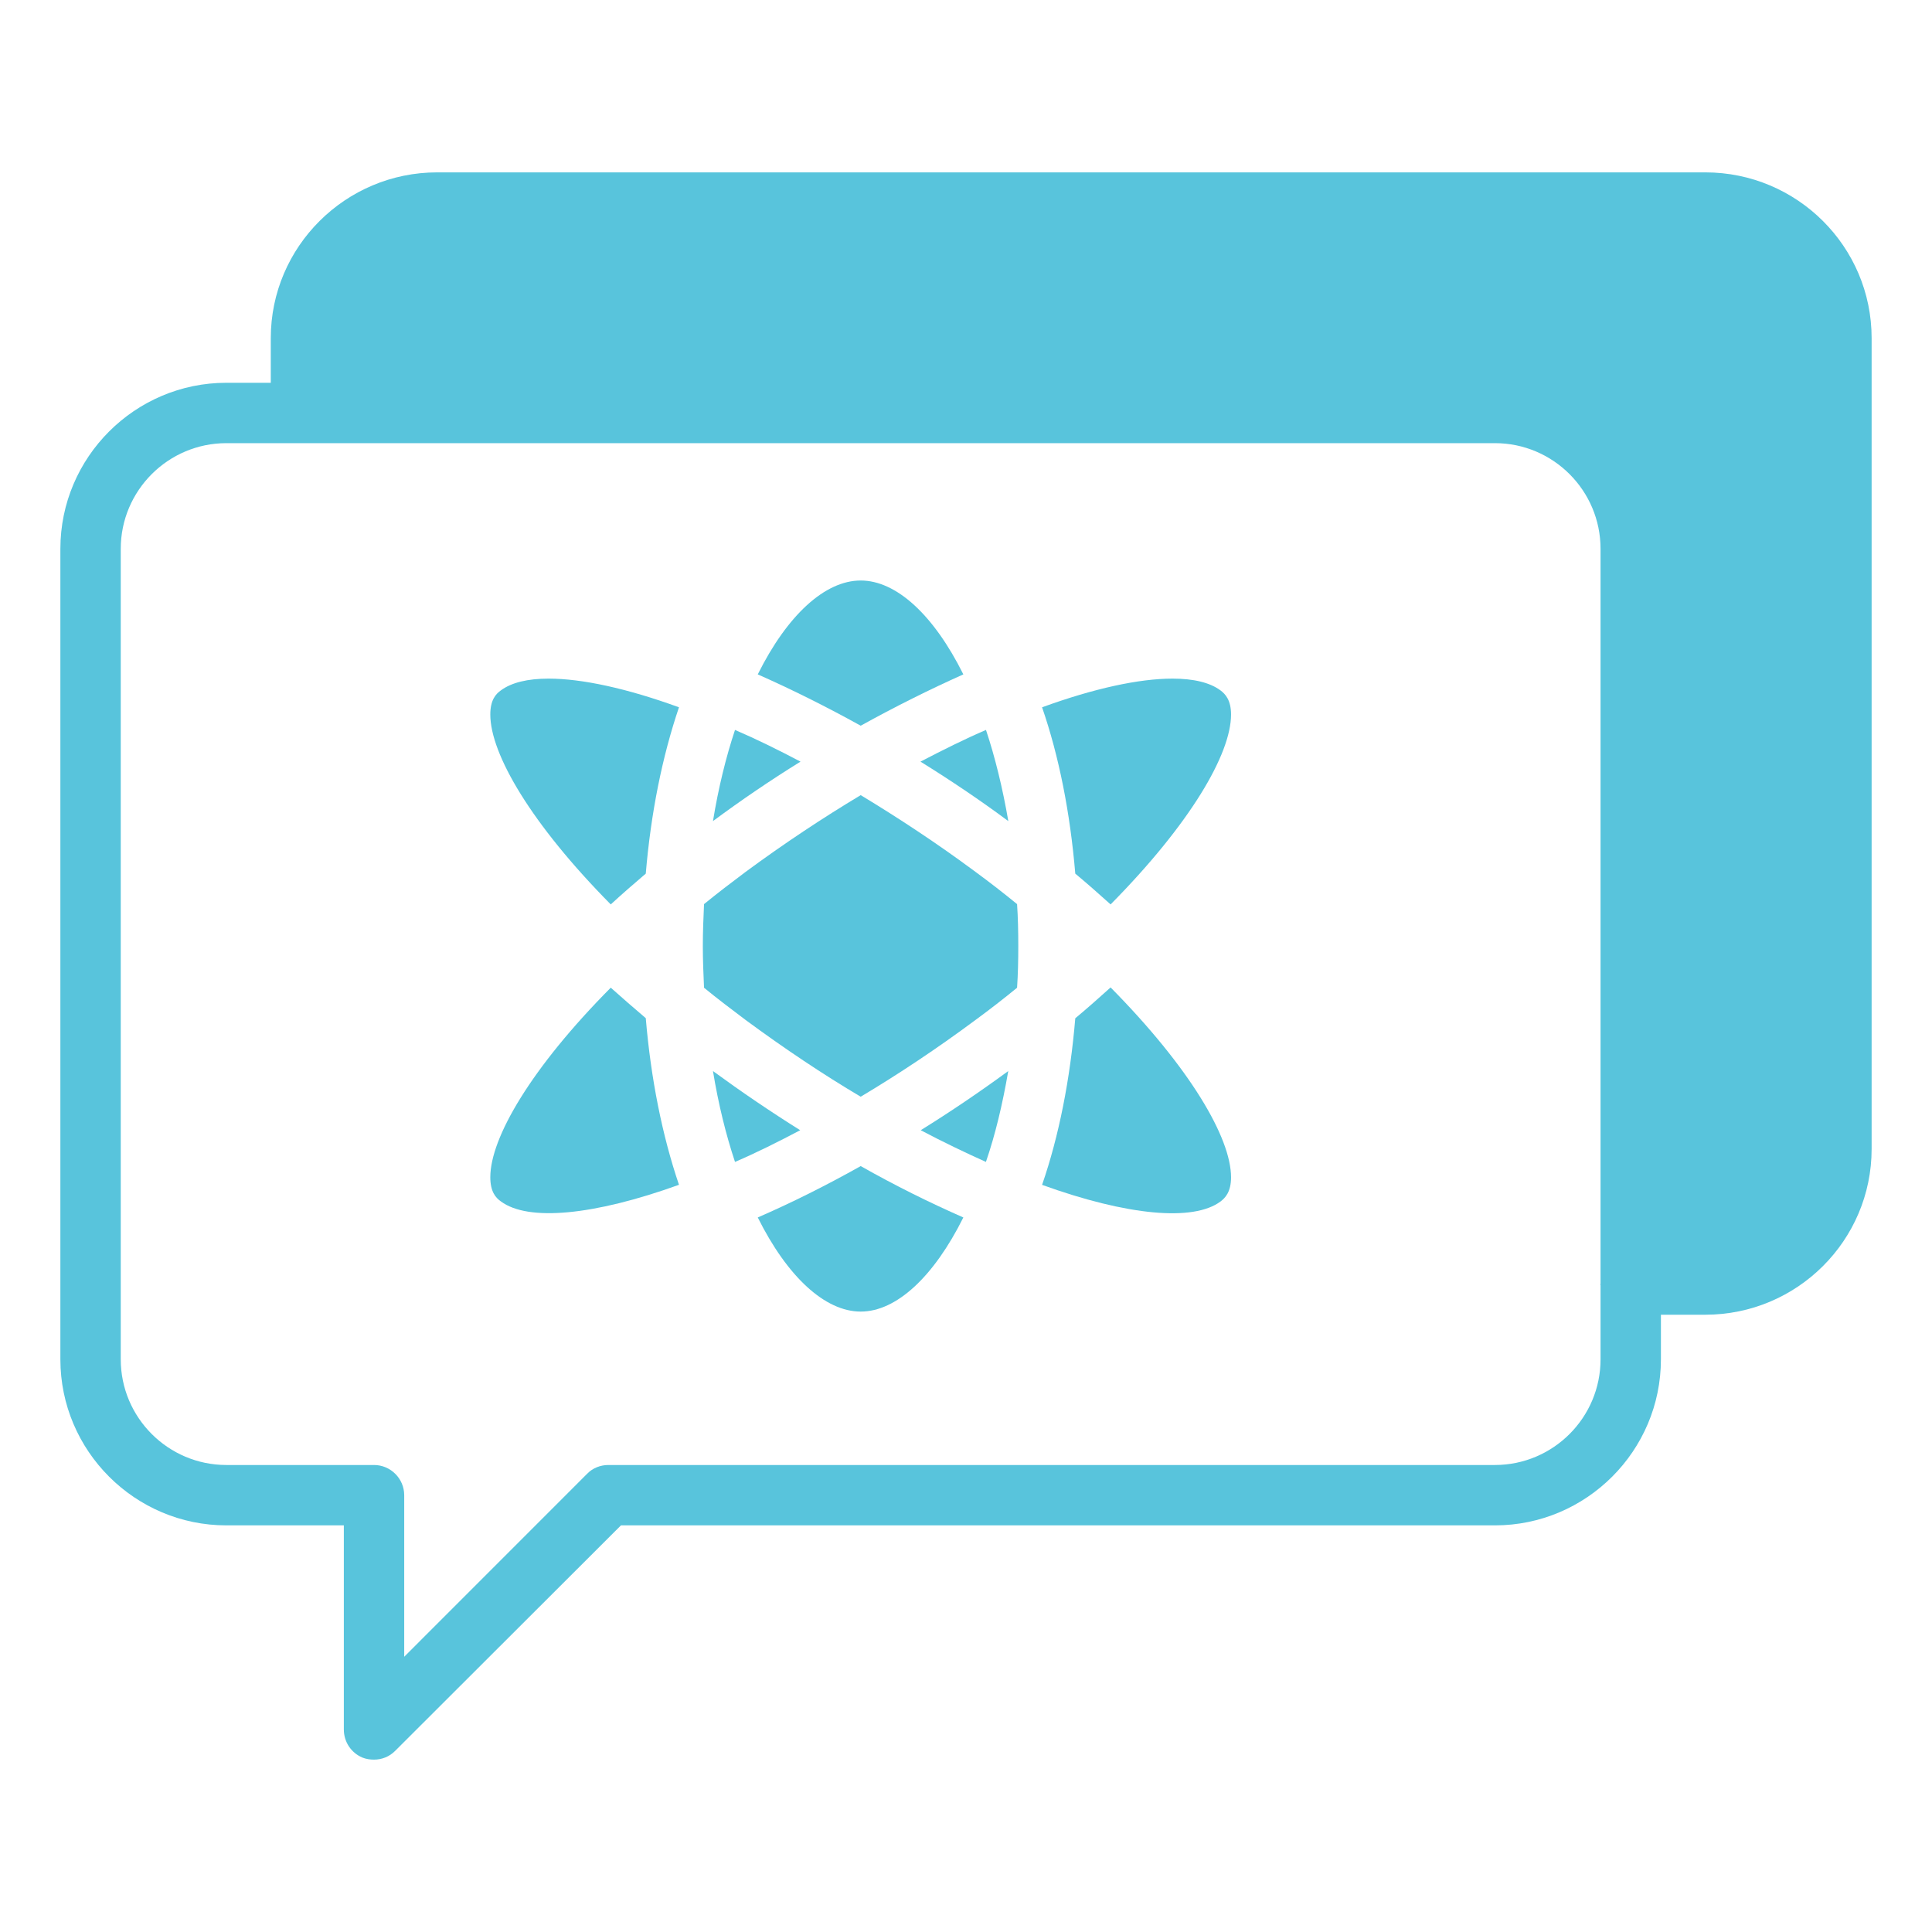
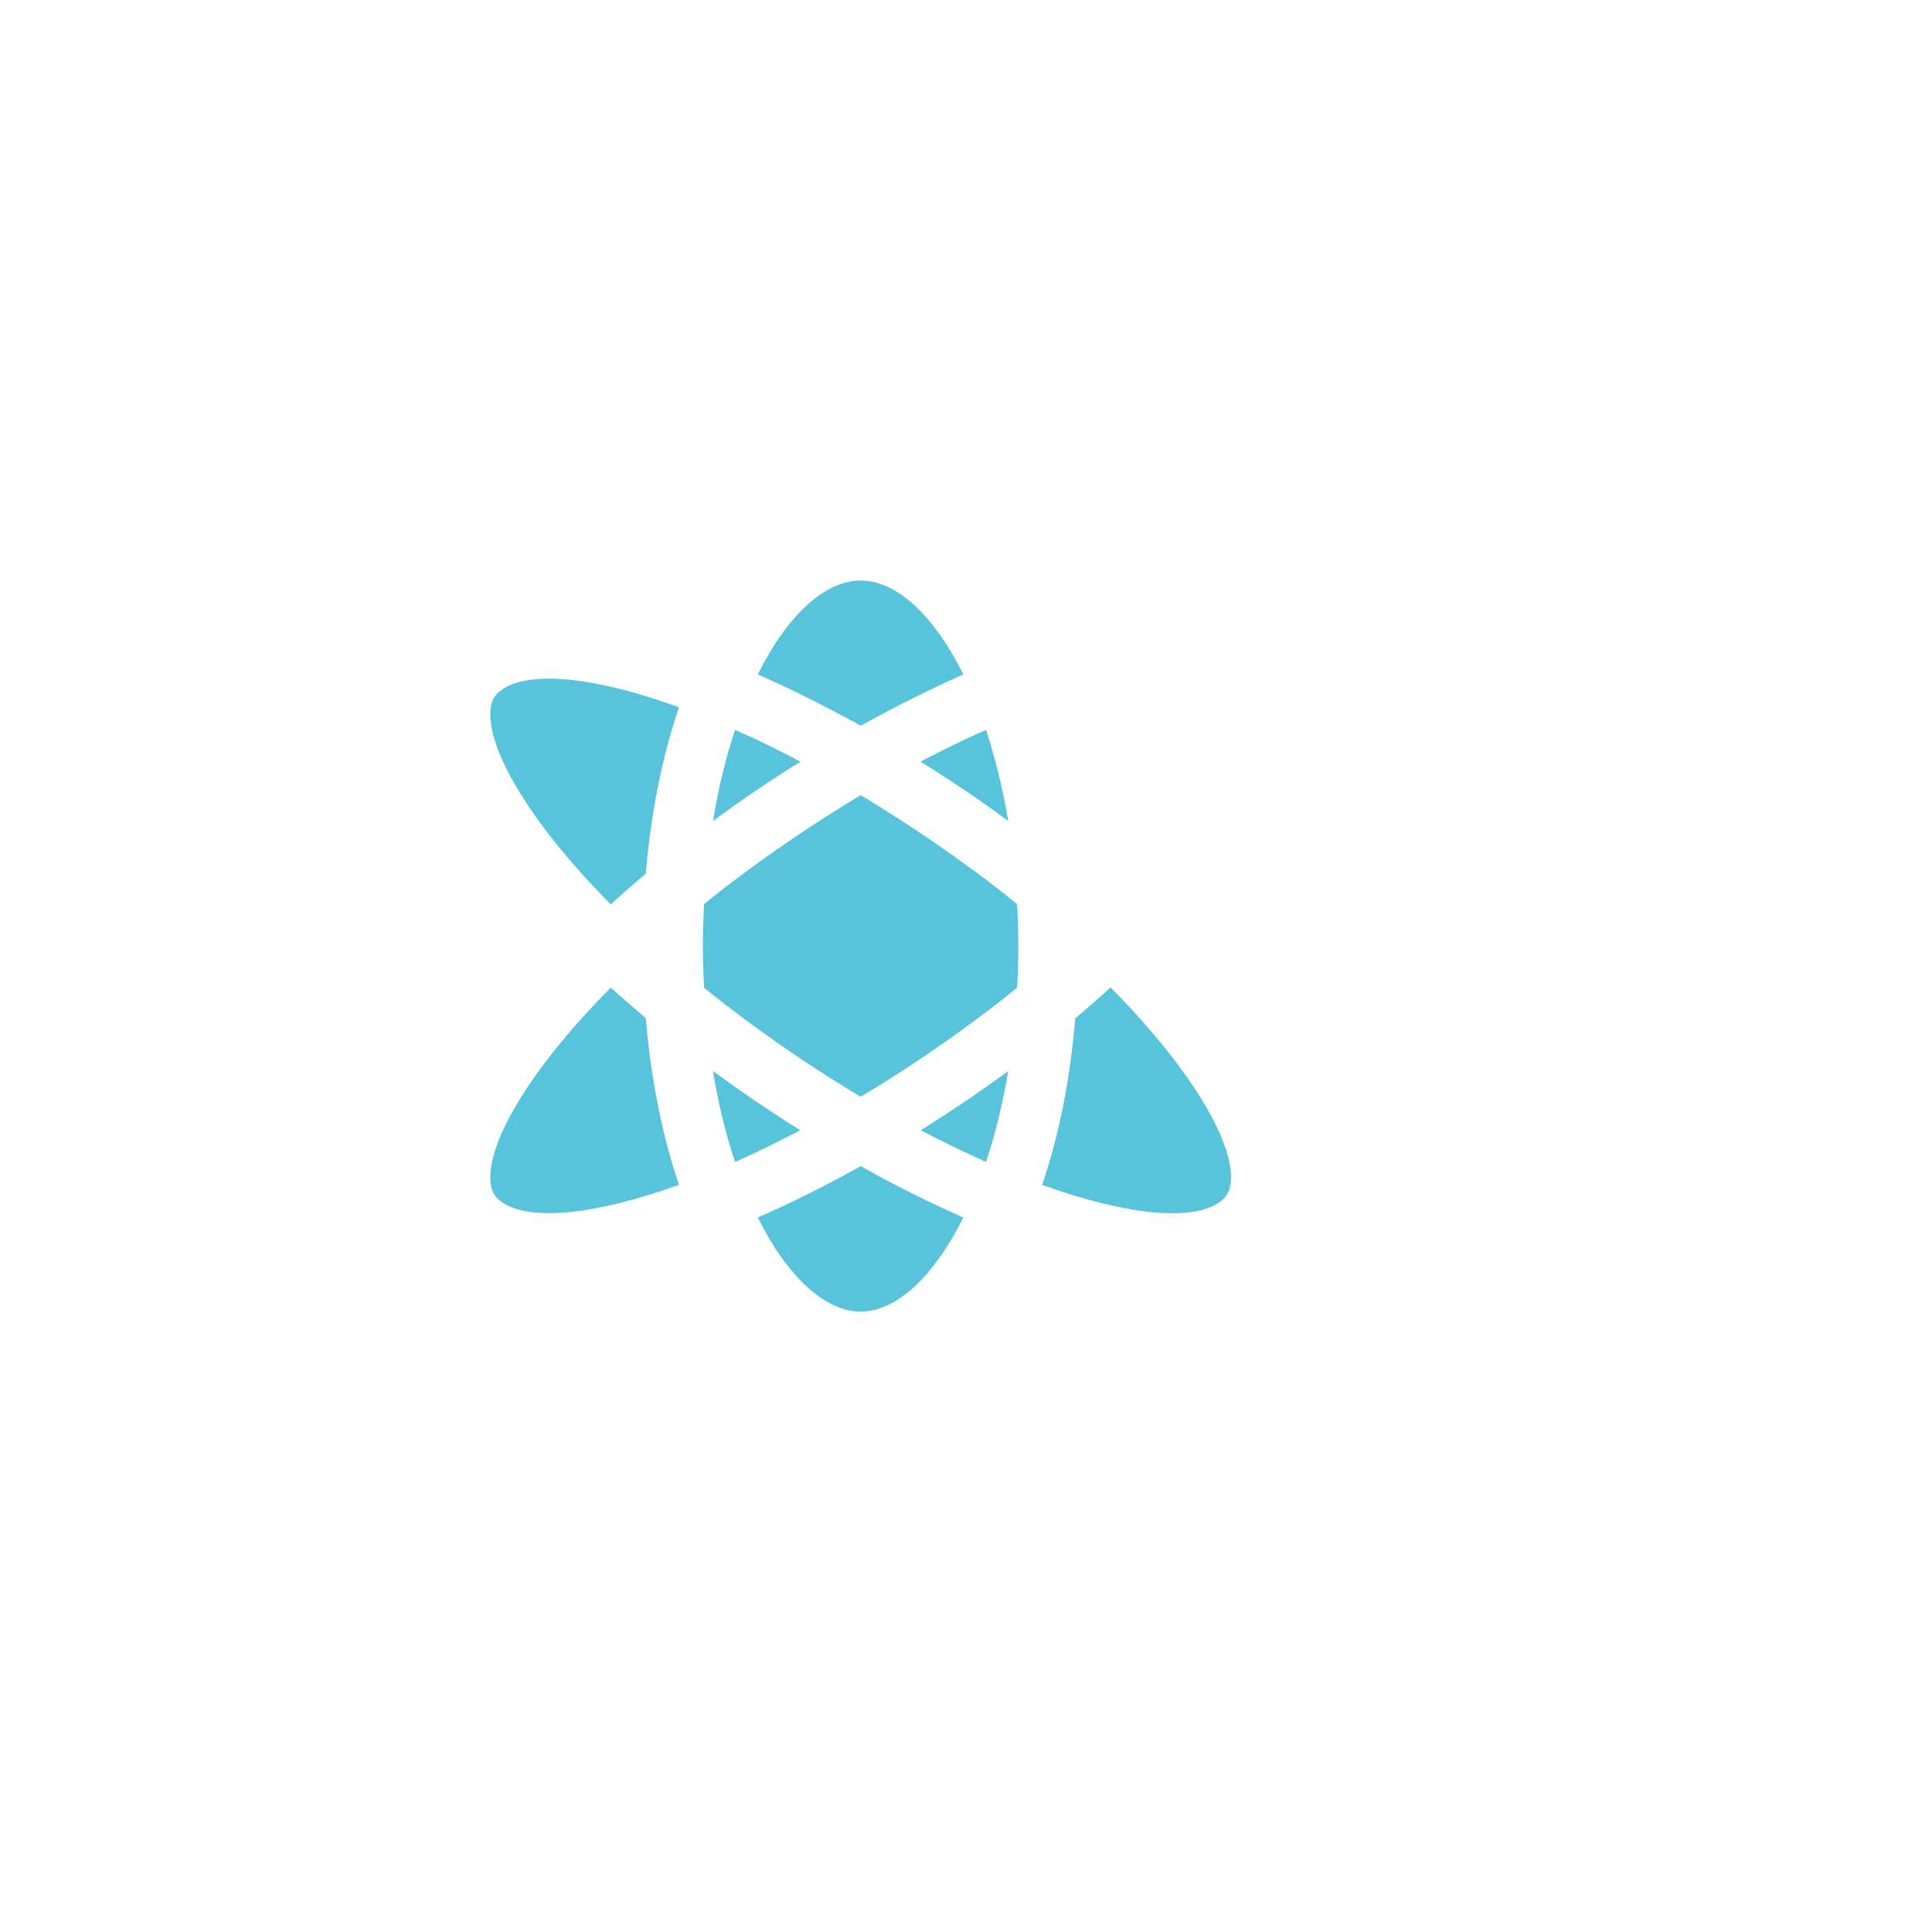
<svg xmlns="http://www.w3.org/2000/svg" width="32" height="32" viewBox="0 0 32 32" fill="none">
  <g clip-path="url(#clip0_1155_53139)">
-     <path d="M28.245 2.855H7.24C5.725 2.855 4.485 4.085 4.485 5.6V6.34H3.75C2.235 6.34 1 7.575 1 9.09V22.515C1 24.03 2.235 25.265 3.75 25.265H5.695V28.645C5.695 28.851 5.815 29.03 6 29.11C6.065 29.136 6.13 29.145 6.195 29.145C6.325 29.145 6.45 29.096 6.545 29L10.285 25.265H24.76C26.275 25.265 27.51 24.03 27.51 22.515V21.776H28.245C29.765 21.776 31 20.546 31 19.03V5.6C31 4.085 29.765 2.855 28.245 2.855ZM26.51 21.265C26.51 21.27 26.505 21.27 26.505 21.276C26.505 21.28 26.51 21.28 26.51 21.285V22.515C26.51 23.48 25.725 24.265 24.76 24.265H10.075C9.945 24.265 9.815 24.316 9.725 24.41L6.695 27.441V24.765C6.695 24.491 6.47 24.265 6.195 24.265H3.75C2.785 24.265 2 23.48 2 22.515V9.09C2 8.125 2.785 7.34 3.75 7.34H24.76C25.725 7.34 26.51 8.125 26.51 9.09V21.265Z" fill="#58C4DC" />
    <path d="M8.296 11.435C8.211 11.495 8.121 11.595 8.121 11.835C8.121 12.49 8.801 13.65 10.116 14.98C10.301 14.81 10.496 14.64 10.696 14.47C10.781 13.46 10.971 12.525 11.246 11.715C10.381 11.4 9.636 11.24 9.086 11.24C8.741 11.24 8.471 11.305 8.296 11.435Z" fill="#58C4DC" />
    <path d="M10.116 16.359C8.801 17.684 8.121 18.844 8.121 19.499C8.121 19.739 8.211 19.839 8.296 19.899C8.746 20.234 9.831 20.134 11.246 19.624C10.971 18.814 10.781 17.874 10.696 16.864C10.496 16.694 10.301 16.524 10.116 16.359Z" fill="#58C4DC" />
    <path d="M12.174 12.09C12.024 12.54 11.899 13.05 11.809 13.6C12.274 13.255 12.759 12.925 13.259 12.615C12.889 12.42 12.524 12.24 12.174 12.09Z" fill="#58C4DC" />
    <path d="M11.809 17.74C11.899 18.29 12.024 18.795 12.174 19.245C12.524 19.095 12.884 18.915 13.254 18.72C12.759 18.41 12.274 18.08 11.809 17.74Z" fill="#58C4DC" />
    <path d="M12.551 20.165C13.041 21.149 13.666 21.724 14.256 21.724C14.846 21.724 15.466 21.149 15.956 20.165C15.396 19.919 14.821 19.634 14.256 19.314C13.686 19.634 13.116 19.919 12.551 20.165Z" fill="#58C4DC" />
    <path d="M16.33 19.245C16.485 18.795 16.605 18.29 16.7 17.74C16.235 18.08 15.75 18.41 15.25 18.72C15.62 18.915 15.985 19.09 16.33 19.245Z" fill="#58C4DC" />
-     <path d="M20.215 11.435C20.04 11.305 19.77 11.24 19.42 11.24C18.87 11.24 18.125 11.4 17.26 11.715C17.54 12.525 17.725 13.46 17.81 14.47C18.015 14.64 18.205 14.81 18.395 14.98C19.71 13.65 20.39 12.49 20.39 11.835C20.39 11.595 20.295 11.495 20.215 11.435Z" fill="#58C4DC" />
    <path d="M16.156 14.44C15.516 13.965 14.876 13.545 14.256 13.17C13.631 13.545 12.996 13.965 12.351 14.44C12.111 14.62 11.881 14.795 11.661 14.975C11.651 15.2 11.641 15.43 11.641 15.67C11.641 15.905 11.651 16.135 11.661 16.36C11.881 16.54 12.111 16.715 12.351 16.895C12.996 17.37 13.631 17.795 14.256 18.165C14.876 17.795 15.516 17.37 16.156 16.895C16.401 16.715 16.626 16.54 16.846 16.36C16.861 16.135 16.866 15.905 16.866 15.67C16.866 15.43 16.861 15.2 16.846 14.975C16.626 14.795 16.401 14.62 16.156 14.44Z" fill="#58C4DC" />
    <path d="M17.81 16.866C17.725 17.875 17.54 18.816 17.26 19.625C18.675 20.136 19.765 20.235 20.215 19.901C20.295 19.84 20.39 19.741 20.39 19.5C20.39 18.846 19.71 17.686 18.395 16.355C18.205 16.526 18.015 16.695 17.81 16.866Z" fill="#58C4DC" />
    <path d="M16.701 13.6C16.606 13.05 16.481 12.54 16.331 12.09C15.981 12.24 15.621 12.42 15.246 12.615C15.746 12.925 16.236 13.255 16.701 13.6Z" fill="#58C4DC" />
    <path d="M15.956 11.17C15.466 10.185 14.846 9.615 14.256 9.615C13.666 9.615 13.041 10.185 12.551 11.17C13.116 11.42 13.686 11.705 14.256 12.02C14.826 11.705 15.396 11.42 15.956 11.17Z" fill="#58C4DC" />
  </g>
  <defs>
    <clipPath id="clip0_1155_53139">
      <rect width="32" height="32" fill="white" />
    </clipPath>
  </defs>
</svg>